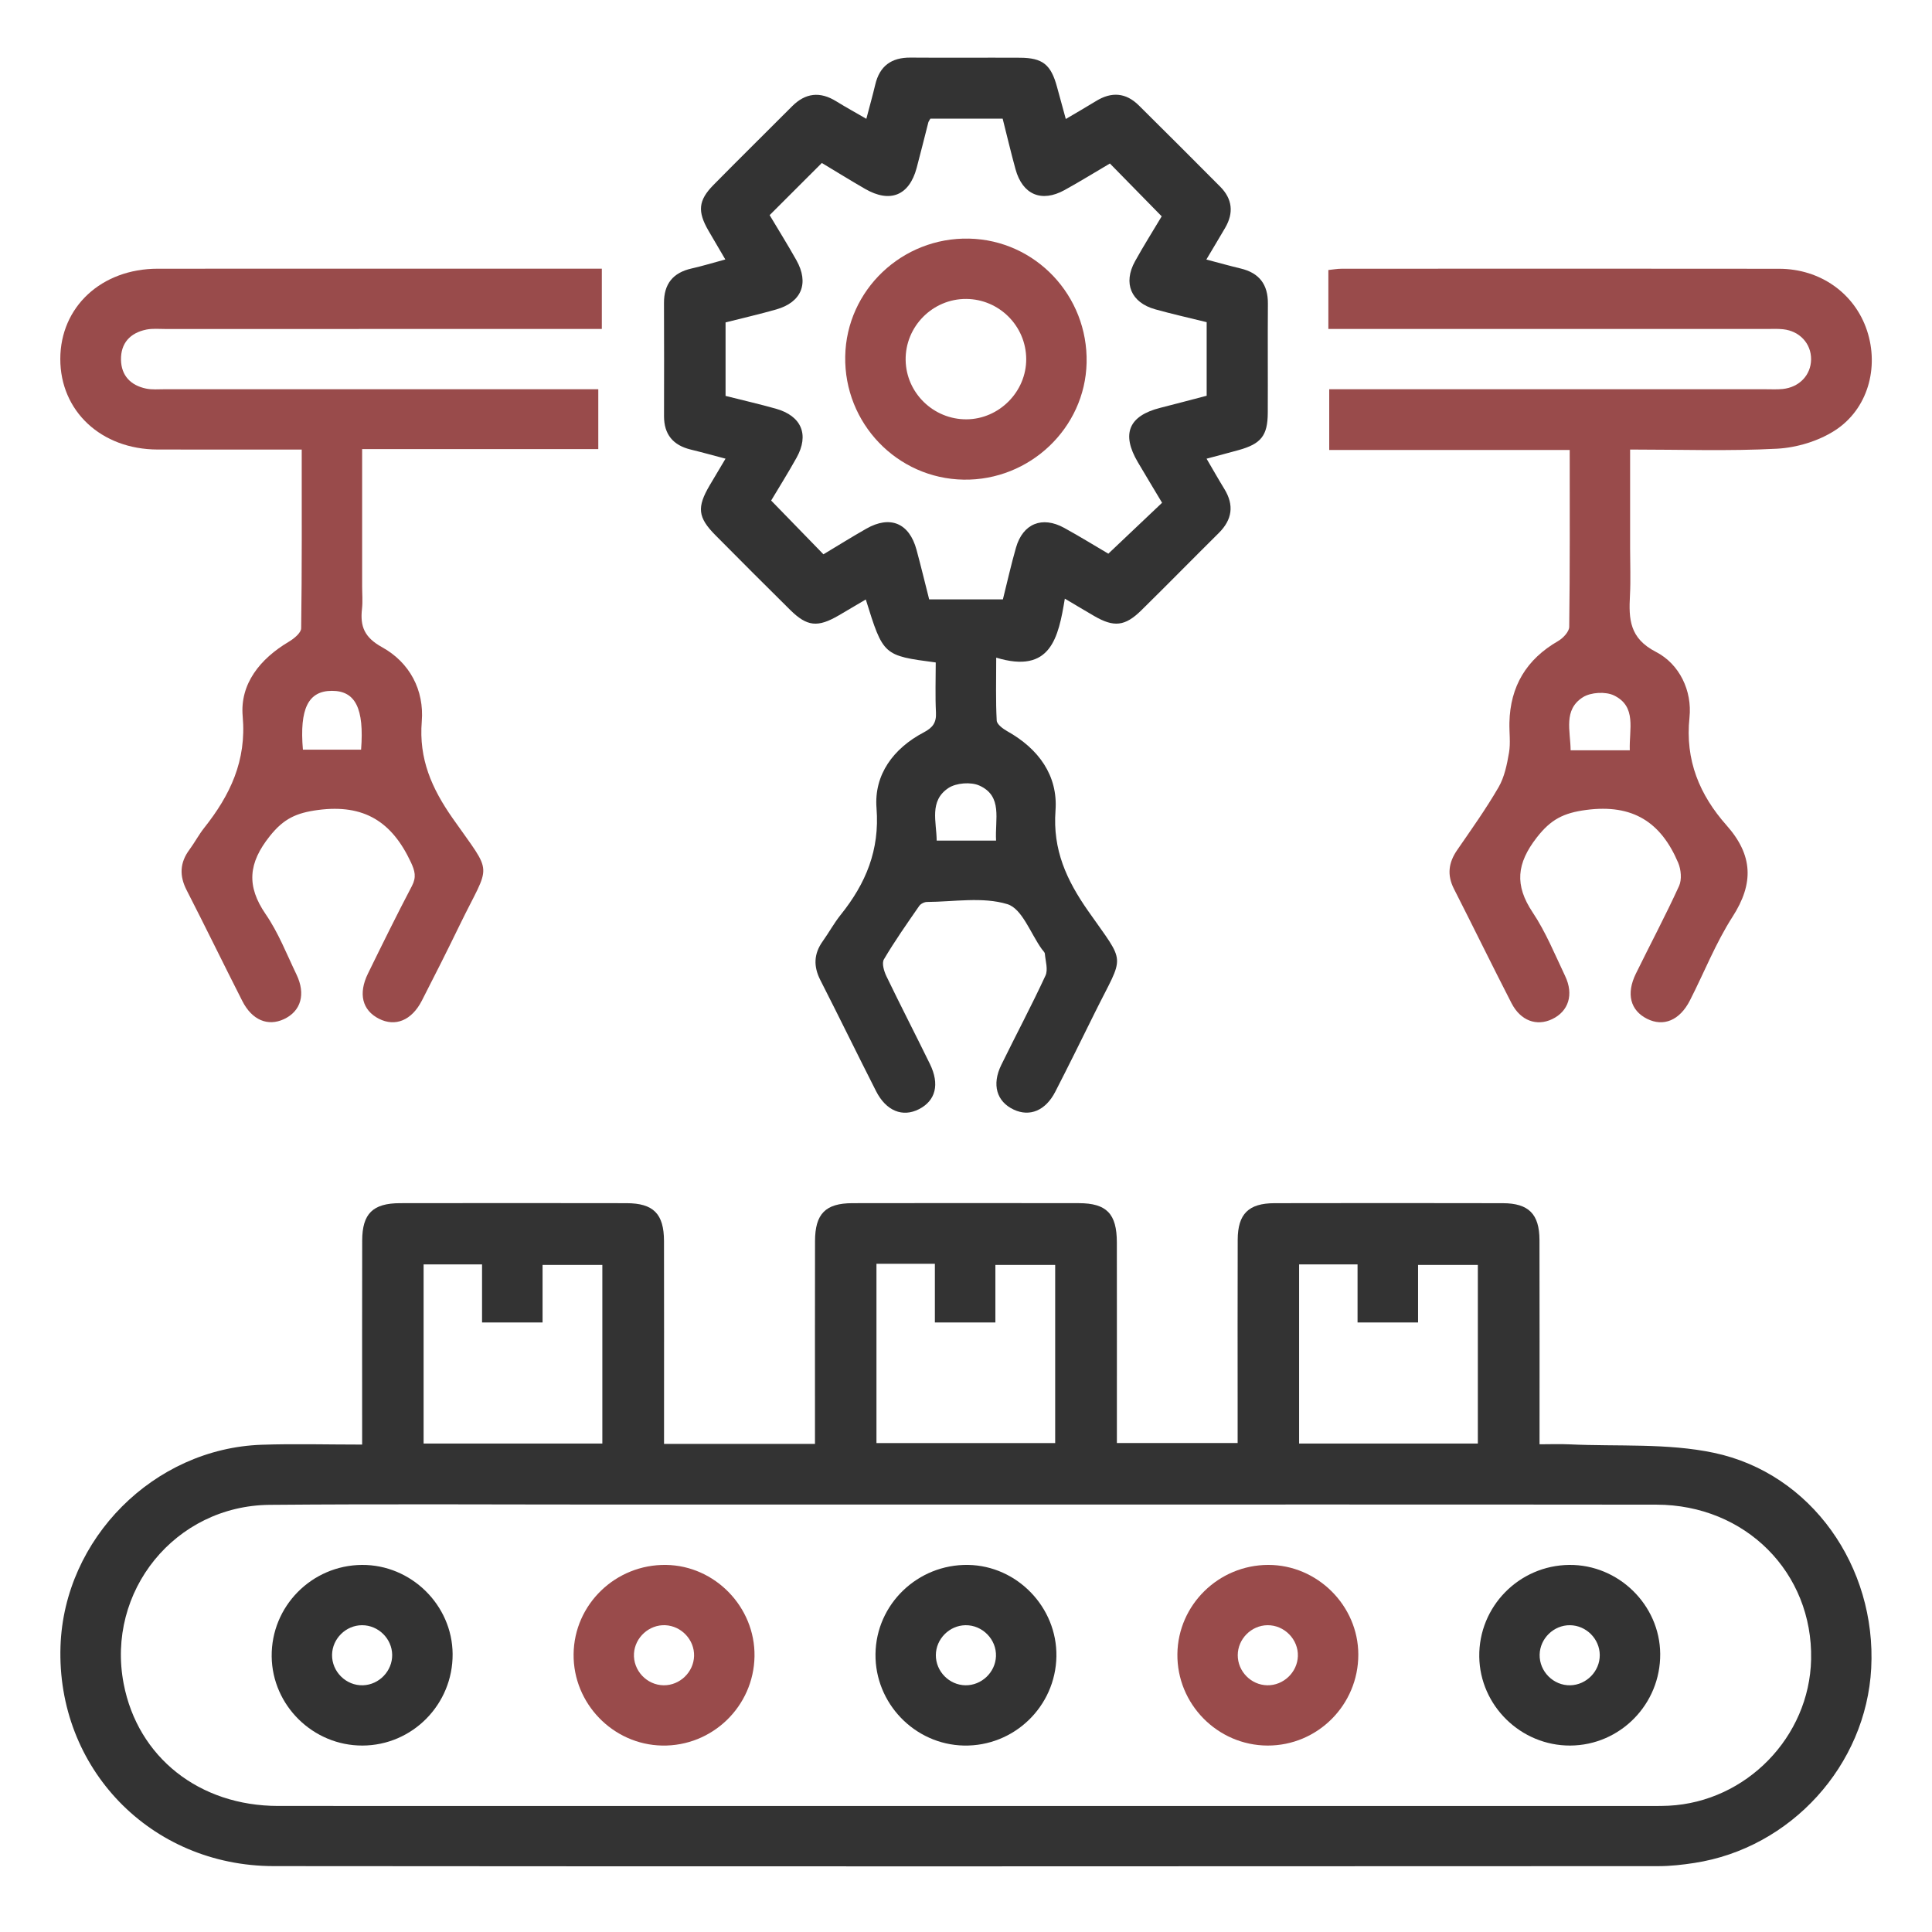
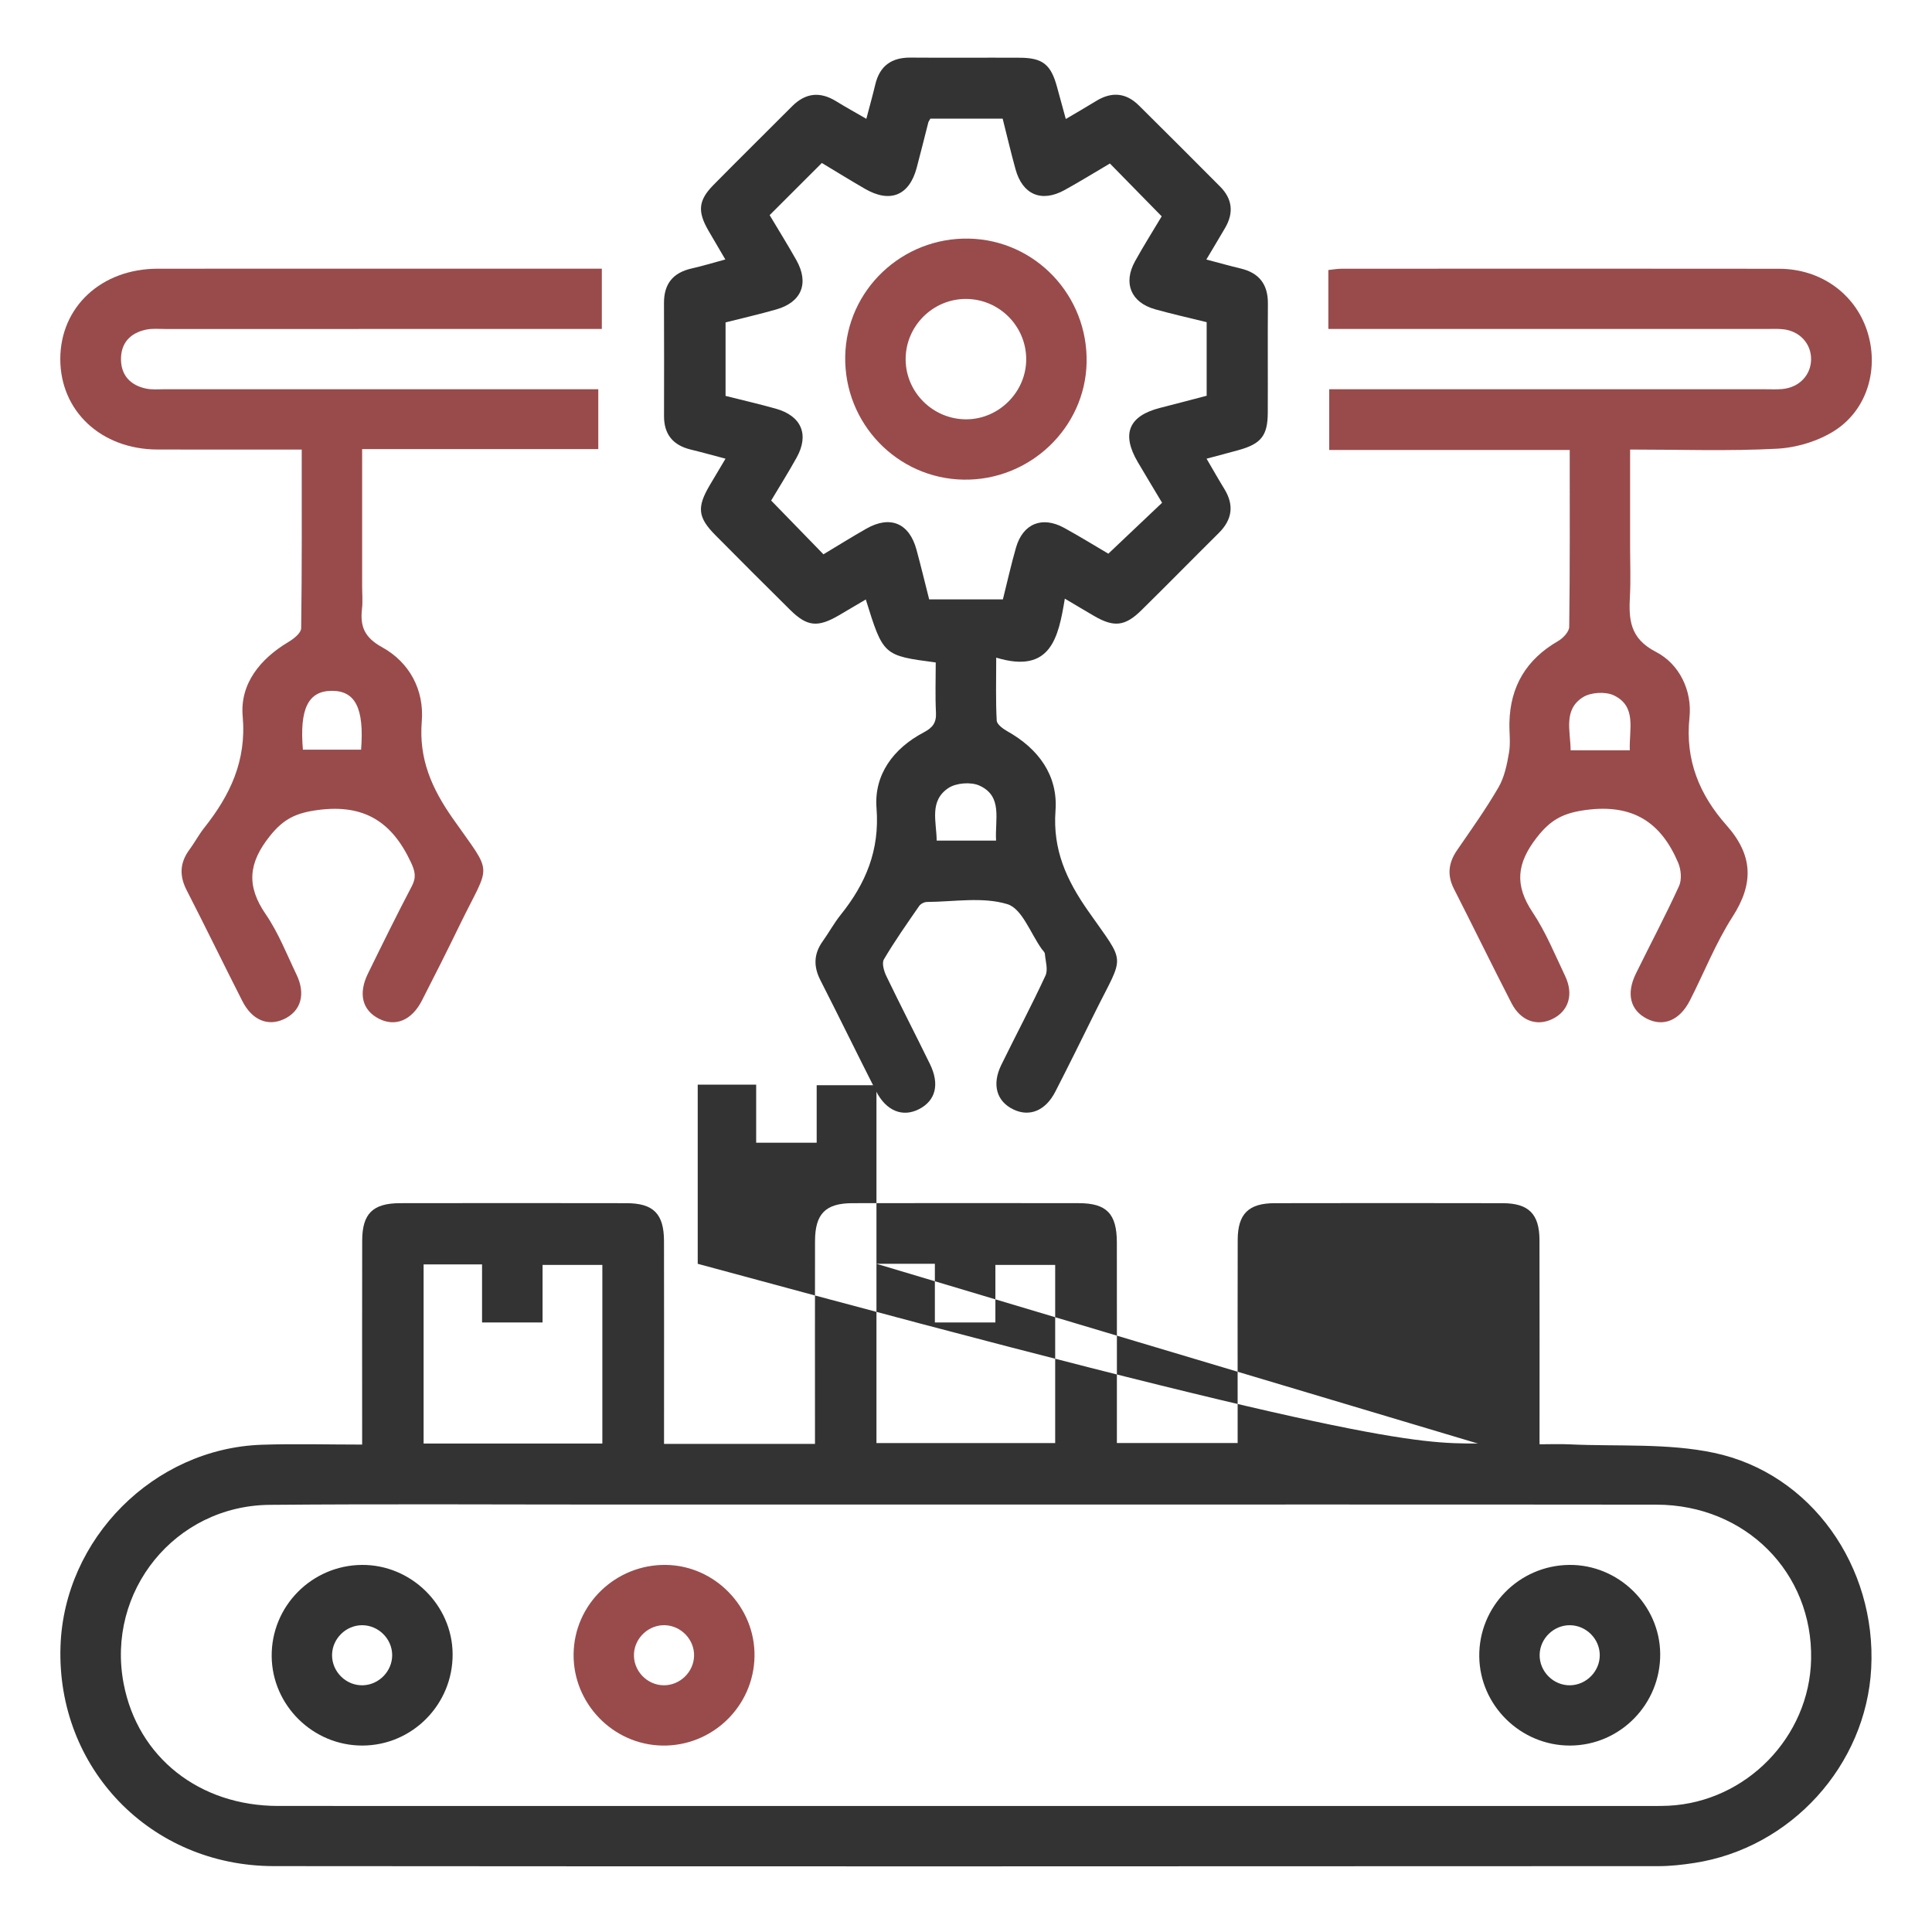
<svg xmlns="http://www.w3.org/2000/svg" version="1.1" id="Layer_1" x="0px" y="0px" viewBox="0 0 400 400" enable-background="new 0 0 400 400" xml:space="preserve">
  <g>
-     <path fill="#333333" d="M137.481,298.942c10.615,0,20.628,0,31.252,0c0-1.426,0-2.788,0-4.151c0-12.611-0.018-25.222,0.009-37.834   c0.012-5.646,2.165-7.842,7.74-7.852c15.625-0.029,31.251-0.026,46.876-0.002c5.762,0.009,7.865,2.193,7.874,8.121   c0.019,13.762,0.006,27.524,0.006,41.541c8.359,0,16.473,0,25.002,0c0-2.379,0-4.682,0-6.985c0-11.701-0.026-23.402,0.013-35.103   c0.018-5.346,2.245-7.56,7.626-7.57c15.756-0.032,31.511-0.033,47.267,0.001c5.345,0.011,7.573,2.251,7.586,7.618   c0.035,13.902,0.012,27.805,0.012,42.297c2.176,0,4.202-0.081,6.22,0.014c9.978,0.47,20.223-0.283,29.876,1.751   c20.218,4.261,33.675,23.612,32.574,44.604c-1.055,20.094-16.62,37.252-36.634,40.315c-2.435,0.373-4.912,0.657-7.37,0.658   c-95.576,0.033-191.151,0.082-286.727-0.007c-25.545-0.024-45.007-20.307-44.157-45.523c0.751-22.276,19.324-40.951,41.658-41.715   c6.746-0.231,13.507-0.036,20.793-0.036c0-1.656,0-3.029,0-4.403c0-12.611-0.021-25.222,0.01-37.834   c0.014-5.579,2.202-7.734,7.848-7.743c15.625-0.025,31.251-0.027,46.876,0.001c5.58,0.01,7.748,2.208,7.761,7.839   c0.028,12.481,0.009,24.962,0.009,37.443C137.481,295.789,137.481,297.19,137.481,298.942z M199.974,311.504   c-24.218,0-48.435-0.001-72.653,0c-23.827,0.002-47.655-0.146-71.481,0.058c-19.603,0.168-33.914,17.914-30.234,37.048   c2.923,15.199,15.624,25.291,32.008,25.294c94.918,0.017,189.835,0.009,284.753,0.006c1.041,0,2.084-0.003,3.124-0.055   c16.065-0.815,29.134-14.244,29.48-30.282c0.387-17.964-13.567-32.028-32.035-32.05   C295.283,311.468,247.629,311.505,199.974,311.504z M124.709,298.866c0-12.586,0-24.831,0-36.978c-4.222,0-8.167,0-12.377,0   c0,4.158,0,8.005,0,11.914c-4.228,0-8.169,0-12.528,0c0-4.195,0-8.138,0-12.024c-4.275,0-8.125,0-12.101,0   c0,12.446,0,24.69,0,37.088C100.097,298.866,112.268,298.866,124.709,298.866z M181.462,261.656c0,12.573,0,24.816,0,37.115   c12.492,0,24.754,0,37.002,0c0-12.497,0-24.741,0-36.881c-4.224,0-8.17,0-12.38,0c0,4.16,0,8.008,0,11.909   c-4.228,0-8.17,0-12.528,0c0-4.197,0-8.141,0-12.143C189.377,261.656,185.62,261.656,181.462,261.656z M305.972,298.866   c0-12.586,0-24.831,0-36.978c-4.223,0-8.167,0-12.377,0c0,4.158,0,8.005,0,11.914c-4.228,0-8.169,0-12.528,0   c0-4.195,0-8.138,0-12.024c-4.274,0-8.125,0-12.101,0c0,12.446,0,24.689,0,37.088C281.36,298.866,293.531,298.866,305.972,298.866z   " />
+     <path fill="#333333" d="M137.481,298.942c10.615,0,20.628,0,31.252,0c0-1.426,0-2.788,0-4.151c0-12.611-0.018-25.222,0.009-37.834   c0.012-5.646,2.165-7.842,7.74-7.852c15.625-0.029,31.251-0.026,46.876-0.002c5.762,0.009,7.865,2.193,7.874,8.121   c0.019,13.762,0.006,27.524,0.006,41.541c8.359,0,16.473,0,25.002,0c0-2.379,0-4.682,0-6.985c0-11.701-0.026-23.402,0.013-35.103   c0.018-5.346,2.245-7.56,7.626-7.57c15.756-0.032,31.511-0.033,47.267,0.001c5.345,0.011,7.573,2.251,7.586,7.618   c0.035,13.902,0.012,27.805,0.012,42.297c2.176,0,4.202-0.081,6.22,0.014c9.978,0.47,20.223-0.283,29.876,1.751   c20.218,4.261,33.675,23.612,32.574,44.604c-1.055,20.094-16.62,37.252-36.634,40.315c-2.435,0.373-4.912,0.657-7.37,0.658   c-95.576,0.033-191.151,0.082-286.727-0.007c-25.545-0.024-45.007-20.307-44.157-45.523c0.751-22.276,19.324-40.951,41.658-41.715   c6.746-0.231,13.507-0.036,20.793-0.036c0-1.656,0-3.029,0-4.403c0-12.611-0.021-25.222,0.01-37.834   c0.014-5.579,2.202-7.734,7.848-7.743c15.625-0.025,31.251-0.027,46.876,0.001c5.58,0.01,7.748,2.208,7.761,7.839   c0.028,12.481,0.009,24.962,0.009,37.443C137.481,295.789,137.481,297.19,137.481,298.942z M199.974,311.504   c-24.218,0-48.435-0.001-72.653,0c-23.827,0.002-47.655-0.146-71.481,0.058c-19.603,0.168-33.914,17.914-30.234,37.048   c2.923,15.199,15.624,25.291,32.008,25.294c94.918,0.017,189.835,0.009,284.753,0.006c1.041,0,2.084-0.003,3.124-0.055   c16.065-0.815,29.134-14.244,29.48-30.282c0.387-17.964-13.567-32.028-32.035-32.05   C295.283,311.468,247.629,311.505,199.974,311.504z M124.709,298.866c0-12.586,0-24.831,0-36.978c-4.222,0-8.167,0-12.377,0   c0,4.158,0,8.005,0,11.914c-4.228,0-8.169,0-12.528,0c0-4.195,0-8.138,0-12.024c-4.275,0-8.125,0-12.101,0   c0,12.446,0,24.69,0,37.088C100.097,298.866,112.268,298.866,124.709,298.866z M181.462,261.656c0,12.573,0,24.816,0,37.115   c12.492,0,24.754,0,37.002,0c0-12.497,0-24.741,0-36.881c-4.224,0-8.17,0-12.38,0c0,4.16,0,8.008,0,11.909   c-4.228,0-8.17,0-12.528,0c0-4.197,0-8.141,0-12.143C189.377,261.656,185.62,261.656,181.462,261.656z c0-12.586,0-24.831,0-36.978c-4.223,0-8.167,0-12.377,0c0,4.158,0,8.005,0,11.914c-4.228,0-8.169,0-12.528,0   c0-4.195,0-8.138,0-12.024c-4.274,0-8.125,0-12.101,0c0,12.446,0,24.689,0,37.088C281.36,298.866,293.531,298.866,305.972,298.866z   " />
    <path fill="#333333" d="M193.735,137.155c-10.864-1.429-10.864-1.429-14.481-13.04c-1.924,1.134-3.751,2.223-5.589,3.292   c-4.372,2.545-6.565,2.333-10.075-1.136c-5.182-5.122-10.33-10.278-15.459-15.453c-3.672-3.705-3.883-5.768-1.189-10.355   c0.982-1.671,1.98-3.333,3.27-5.5c-2.587-0.681-4.876-1.322-7.185-1.881c-3.661-0.886-5.554-3.124-5.548-6.931   c0.013-7.801,0.03-15.602-0.008-23.402c-0.019-3.977,1.868-6.3,5.74-7.168c2.233-0.501,4.427-1.176,6.958-1.86   c-1.288-2.199-2.402-4.08-3.496-5.974c-2.289-3.962-2.104-6.253,1.024-9.432c5.385-5.471,10.864-10.849,16.278-16.291   c2.794-2.809,5.806-3.126,9.16-1.049c1.966,1.217,3.996,2.33,6.231,3.625c0.679-2.593,1.31-4.825,1.845-7.08   c0.918-3.868,3.344-5.625,7.302-5.594c7.552,0.06,15.105-0.01,22.657,0.027c4.717,0.023,6.421,1.416,7.679,6.058   c0.567,2.093,1.144,4.183,1.813,6.627c2.274-1.346,4.286-2.496,6.257-3.711c3.199-1.973,6.177-1.765,8.863,0.897   c5.636,5.587,11.254,11.194,16.847,16.824c2.531,2.547,2.833,5.433,1.027,8.525c-1.232,2.11-2.494,4.203-3.895,6.56   c2.627,0.69,4.856,1.321,7.106,1.858c3.855,0.92,5.667,3.309,5.637,7.271c-0.056,7.54,0.011,15.081-0.025,22.622   c-0.023,4.715-1.392,6.415-6.037,7.703c-2.093,0.58-4.195,1.128-6.637,1.782c1.334,2.274,2.472,4.291,3.683,6.264   c2.072,3.377,1.626,6.369-1.17,9.14c-5.36,5.312-10.645,10.7-16.024,15.993c-3.378,3.324-5.675,3.544-9.761,1.169   c-1.887-1.097-3.759-2.221-6.071-3.59c-1.332,8.07-2.891,15.648-14.207,12.214c0,4.825-0.119,8.936,0.104,13.03   c0.043,0.788,1.307,1.712,2.209,2.218c6.448,3.617,10.5,9.151,9.963,16.419c-0.6,8.117,2.282,14.378,6.733,20.748   c7.971,11.407,7.564,8.667,1.417,21.079c-2.709,5.47-5.401,10.95-8.193,16.378c-2.013,3.915-5.287,5.255-8.603,3.705   c-3.537-1.653-4.581-5.161-2.581-9.248c3.025-6.181,6.264-12.261,9.154-18.504c0.567-1.226,0-2.995-0.128-4.506   c-0.029-0.339-0.402-0.653-0.63-0.969c-2.33-3.244-4.082-8.375-7.124-9.307c-5.122-1.569-11.064-0.495-16.66-0.459   c-0.548,0.004-1.299,0.384-1.607,0.83c-2.514,3.633-5.065,7.253-7.305,11.054c-0.473,0.803,0.02,2.457,0.523,3.501   c2.93,6.085,6.035,12.086,9.001,18.154c2.062,4.219,1.193,7.592-2.26,9.36c-3.397,1.739-6.802,0.376-8.892-3.737   c-3.882-7.641-7.638-15.346-11.53-22.982c-1.449-2.843-1.371-5.442,0.488-8.042c1.285-1.797,2.347-3.763,3.724-5.48   c5.189-6.469,8.1-13.375,7.416-22.087c-0.545-6.943,3.517-12.378,9.754-15.666c1.897-1,2.659-2.014,2.553-4.136   C193.608,144.046,193.735,140.564,193.735,137.155z M240.516,44.789c-3.746-3.821-7.183-7.328-10.722-10.938   c-3.117,1.834-6.207,3.749-9.386,5.5c-4.78,2.634-8.705,0.956-10.156-4.313c-0.955-3.466-1.777-6.97-2.662-10.469   c-5.206,0-10.123,0-14.967,0c-0.197,0.358-0.368,0.561-0.428,0.793c-0.812,3.14-1.573,6.293-2.416,9.424   c-1.536,5.704-5.494,7.312-10.673,4.32c-3.019-1.744-5.986-3.581-8.953-5.362c-3.672,3.668-7.157,7.149-10.807,10.796   c1.842,3.092,3.76,6.164,5.532,9.318c2.687,4.781,1.091,8.712-4.161,10.21c-3.473,0.991-6.999,1.796-10.497,2.684   c0,5.204,0,10.207,0,15.217c3.619,0.913,7.039,1.695,10.411,2.645c5.312,1.496,6.953,5.371,4.289,10.152   c-1.764,3.165-3.694,6.237-5.26,8.865c3.725,3.831,7.219,7.424,10.825,11.133c2.879-1.725,5.848-3.581,8.889-5.311   c4.948-2.814,8.891-1.144,10.383,4.375c0.934,3.452,1.771,6.931,2.619,10.269c5.365,0,10.279,0,15.264,0   c0.921-3.676,1.707-7.225,2.71-10.713c1.432-4.982,5.415-6.603,9.992-4.085c3.266,1.797,6.44,3.758,9.129,5.336   c3.908-3.703,7.468-7.076,11.126-10.542c-1.702-2.848-3.376-5.62-5.021-8.408c-3.448-5.848-1.894-9.589,4.631-11.243   c3.23-0.819,6.449-1.678,9.621-2.506c0-5.263,0-10.172,0-15.234c-3.633-0.9-7.176-1.687-10.665-2.664   c-5.002-1.401-6.68-5.4-4.165-9.946C236.753,50.918,238.693,47.847,240.516,44.789z M206.227,174.034   c-0.257-4.415,1.431-9.183-3.453-11.388c-1.757-0.793-4.811-0.558-6.411,0.504c-4.039,2.681-2.46,7.006-2.434,10.883   C198.151,174.034,201.991,174.034,206.227,174.034z" />
    <path fill="#994B4B" d="M275.023,68.11c0-4.298,0-8.146,0-12.206c0.973-0.099,1.843-0.264,2.714-0.264   c30.204-0.013,60.407-0.036,90.611,0.006c8.547,0.012,15.646,5.099,18.194,12.786c2.541,7.667,0.184,16.313-6.687,20.718   c-3.415,2.19-7.885,3.536-11.957,3.75c-9.967,0.526-19.98,0.172-30.401,0.172c0,7.041,0,13.758,0,20.475   c0,3.25,0.138,6.507-0.032,9.747c-0.256,4.865-0.112,8.848,5.371,11.669c4.89,2.516,7.533,8.07,6.954,13.584   c-0.932,8.871,2.107,16.05,7.679,22.335c5.465,6.165,5.686,12.006,1.241,18.917c-3.492,5.43-5.881,11.563-8.837,17.343   c-2.109,4.124-5.471,5.499-8.876,3.786c-3.45-1.736-4.352-5.167-2.311-9.335c2.969-6.063,6.151-12.027,8.948-18.167   c0.604-1.325,0.408-3.411-0.191-4.819c-3.553-8.354-9.359-12.193-19.033-10.92c-4.708,0.62-7.321,1.967-10.217,5.684   c-4.209,5.401-4.638,9.884-0.87,15.531c2.719,4.075,4.604,8.72,6.723,13.176c1.828,3.843,0.705,7.301-2.688,8.92   c-3.213,1.534-6.538,0.346-8.417-3.307c-4.038-7.851-7.906-15.789-11.913-23.656c-1.463-2.873-1.132-5.434,0.659-8.035   c2.947-4.281,5.977-8.526,8.576-13.015c1.22-2.107,1.743-4.708,2.163-7.157c0.346-2.021,0.036-4.148,0.083-6.227   c0.169-7.514,3.524-13.098,10.07-16.872c1.028-0.593,2.298-1.931,2.311-2.94c0.16-12.067,0.103-24.137,0.103-36.632   c-16.688,0-33.138,0-49.791,0c0-4.268,0-8.118,0-12.566c1.444,0,2.942,0,4.44,0c28.641,0,57.283,0,85.924-0.002   c1.171,0,2.352,0.067,3.513-0.051c3.462-0.354,5.859-2.894,5.888-6.139c0.029-3.248-2.349-5.855-5.783-6.231   c-1.159-0.127-2.34-0.057-3.511-0.057c-28.641-0.002-57.283-0.002-85.924-0.002C278.326,68.11,276.906,68.11,275.023,68.11z    M337.431,155.338c-0.163-4.35,1.488-9.041-3.27-11.353c-1.728-0.84-4.797-0.665-6.423,0.36c-4.125,2.603-2.586,6.977-2.558,10.992   C329.3,155.338,333.138,155.338,337.431,155.338z" />
    <path fill="#994B4B" d="M62.468,93.073c-10.349,0-20.106,0.02-29.864-0.005c-11.65-0.031-20.129-7.95-20.12-18.745   c0.009-10.779,8.503-18.682,20.168-18.689c29.296-0.018,58.592-0.006,87.888-0.006c1.277,0,2.554,0,4.062,0   c0,4.178,0,8.016,0,12.482c-1.483,0-2.978,0-4.473,0c-28.645,0-57.29-0.001-85.935,0.004c-1.301,0-2.64-0.132-3.895,0.123   c-3.353,0.682-5.313,2.81-5.249,6.264c0.06,3.268,2.009,5.282,5.17,5.948c1.252,0.264,2.593,0.138,3.893,0.138   c28.385,0.006,56.769,0.004,85.154,0.004c1.429,0,2.857,0,4.602,0c0,4.062,0,8.005,0,12.392c-16.108,0-32.297,0-48.893,0   c0,9.752,0,19.071,0,28.391c0,1.56,0.146,3.137-0.029,4.677c-0.415,3.639,0.493,5.925,4.159,7.948   c5.707,3.15,8.742,8.875,8.217,15.367c-0.629,7.772,2.063,13.863,6.396,20.052c8.509,12.154,7.893,8.859,1.467,22.084   c-2.554,5.256-5.177,10.481-7.849,15.679c-2.109,4.102-5.499,5.468-8.899,3.73c-3.433-1.755-4.303-5.17-2.252-9.356   c2.971-6.063,5.95-12.125,9.088-18.103c0.972-1.851,0.64-3.126-0.217-4.955c-3.873-8.27-9.595-12.071-19.216-10.796   c-4.52,0.599-7.115,1.814-9.97,5.394c-4.466,5.598-4.886,10.333-0.856,16.197c2.624,3.818,4.345,8.266,6.371,12.479   c1.961,4.078,0.911,7.607-2.612,9.24c-3.321,1.539-6.589,0.198-8.591-3.732c-3.889-7.638-7.629-15.351-11.541-22.977   c-1.536-2.993-1.417-5.684,0.572-8.378c1.08-1.462,1.934-3.095,3.06-4.517c5.366-6.77,8.789-13.875,7.972-23.091   c-0.598-6.751,3.628-11.934,9.552-15.451c1.065-0.633,2.542-1.83,2.555-2.784C62.527,117.892,62.468,105.7,62.468,93.073z    M62.714,155.214c4.205,0,8.141,0,12.046,0c0.663-8.568-1.188-12.198-6.052-12.183C63.83,143.045,61.988,146.701,62.714,155.214z" />
    <path fill="#333333" d="M75.045,361.399c-10.209,0.03-18.678-8.279-18.796-18.439c-0.12-10.366,8.263-18.878,18.673-18.96   c10.174-0.08,18.713,8.297,18.788,18.432C93.788,352.845,85.4,361.369,75.045,361.399z M81.197,342.606   c-0.047-3.347-2.864-6.119-6.222-6.123c-3.347-0.004-6.171,2.772-6.226,6.119c-0.057,3.505,2.916,6.435,6.409,6.317   C78.51,348.805,81.244,345.948,81.197,342.606z" />
    <path fill="#994B4B" d="M118.757,342.476c0.112-10.327,8.72-18.631,19.154-18.477c10.137,0.15,18.458,8.751,18.303,18.916   c-0.159,10.383-8.765,18.69-19.149,18.483C126.891,361.195,118.646,352.674,118.757,342.476z M143.701,342.865   c0.099-3.333-2.609-6.232-5.962-6.382c-3.329-0.149-6.283,2.521-6.48,5.86c-0.207,3.494,2.64,6.541,6.145,6.576   C140.75,348.953,143.601,346.212,143.701,342.865z" />
-     <path fill="#333333" d="M218.718,342.939c-0.171,10.381-8.789,18.678-19.173,18.459c-10.171-0.215-18.406-8.747-18.284-18.945   c0.123-10.324,8.744-18.619,19.178-18.453C210.573,324.161,218.885,332.774,218.718,342.939z M199.864,348.919   c3.344,0.058,6.217-2.664,6.341-6.01c0.13-3.484-2.802-6.472-6.305-6.426c-3.35,0.044-6.134,2.856-6.142,6.202   C193.75,346.043,196.511,348.861,199.864,348.919z" />
-     <path fill="#994B4B" d="M262.426,361.399c-10.352-0.034-18.79-8.607-18.66-18.96c0.128-10.174,8.537-18.422,18.801-18.44   c10.165-0.018,18.644,8.42,18.656,18.564C281.236,352.971,272.791,361.433,262.426,361.399z M262.369,348.919   c3.344,0.058,6.217-2.664,6.341-6.01c0.13-3.484-2.802-6.472-6.305-6.426c-3.35,0.044-6.134,2.856-6.142,6.202   C256.255,346.043,259.015,348.861,262.369,348.919z" />
    <path fill="#333333" d="M325.094,361.399c-10.209,0.045-18.695-8.252-18.828-18.408c-0.135-10.367,8.235-18.894,18.642-18.991   c10.175-0.095,18.73,8.269,18.82,18.4C343.821,352.814,335.445,361.353,325.094,361.399z M331.214,342.654   c-0.021-3.347-2.815-6.139-6.174-6.17c-3.344-0.031-6.193,2.726-6.273,6.071c-0.084,3.506,2.864,6.455,6.362,6.365   C328.482,348.832,331.235,345.998,331.214,342.654z" />
    <path fill="#994B4B" d="M174.993,73.776c0.249-13.721,11.792-24.688,25.656-24.374c13.749,0.311,24.644,11.831,24.32,25.716   c-0.315,13.514-11.784,24.409-25.464,24.187C185.736,99.083,174.741,87.632,174.993,73.776z M200.107,86.816   c6.762-0.042,12.392-5.73,12.36-12.487c-0.033-6.823-5.585-12.388-12.409-12.437c-6.958-0.05-12.67,5.717-12.554,12.676   C187.618,81.359,193.275,86.858,200.107,86.816z" />
  </g>
</svg>